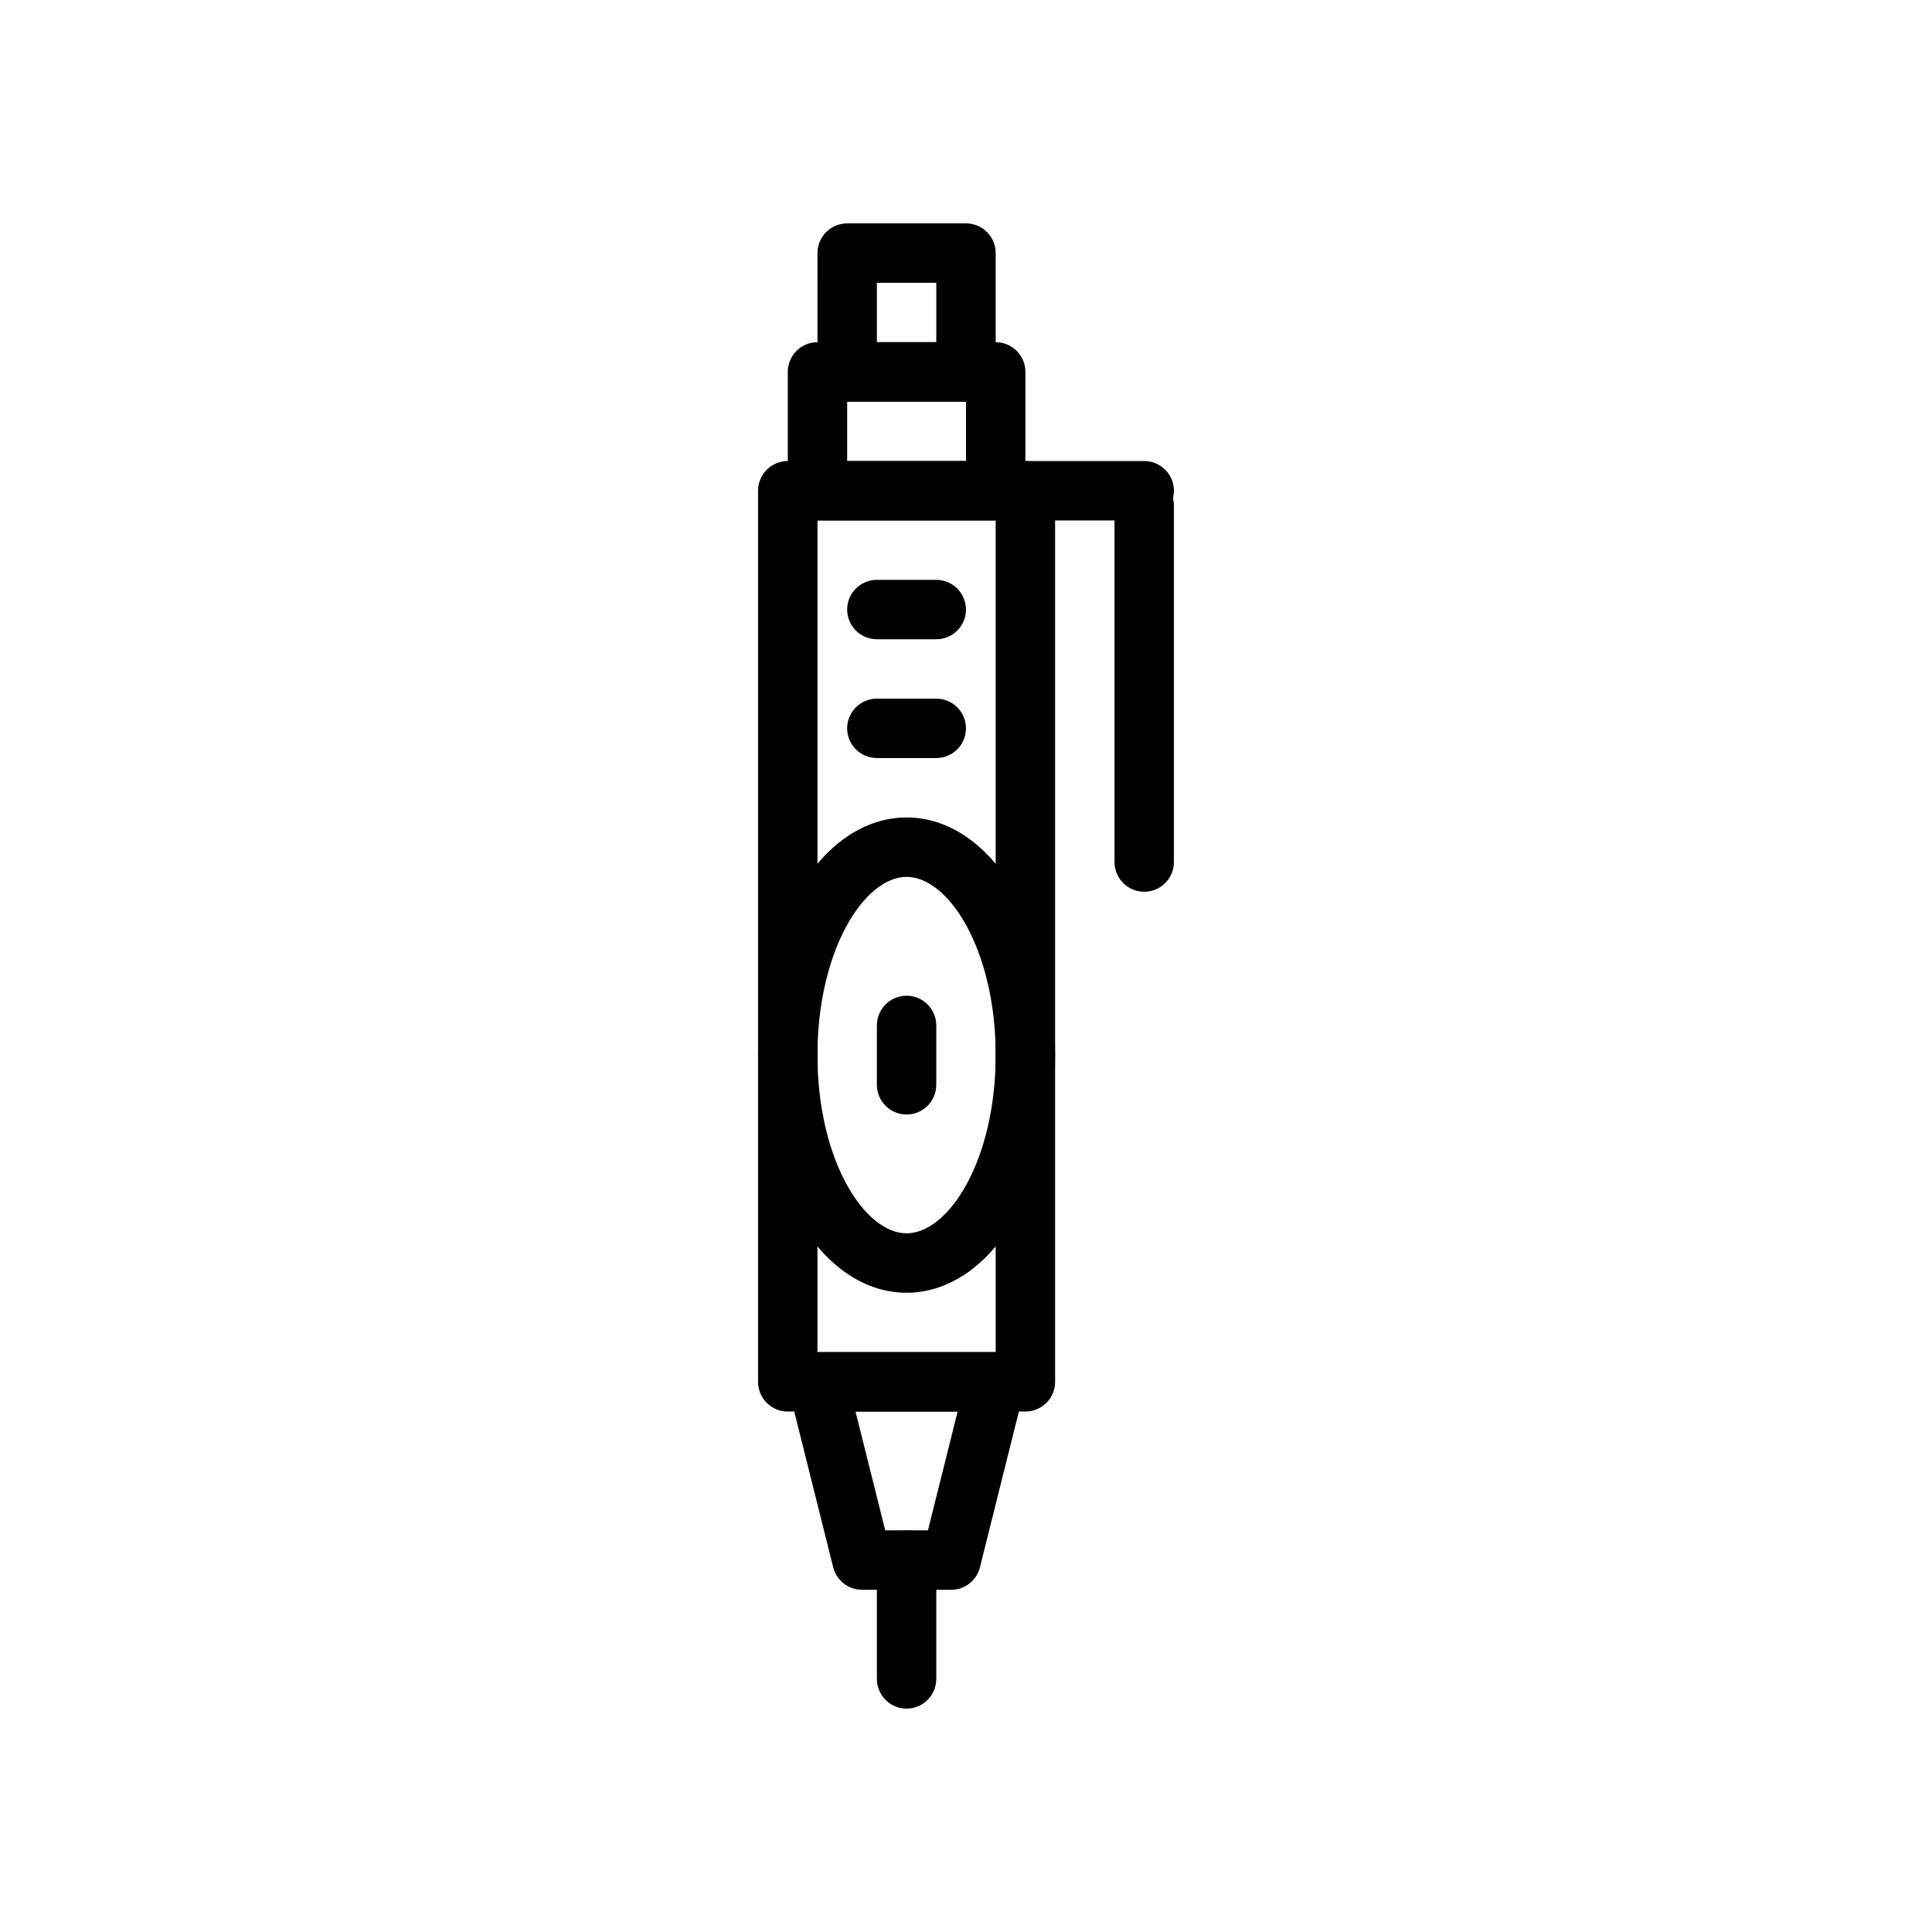
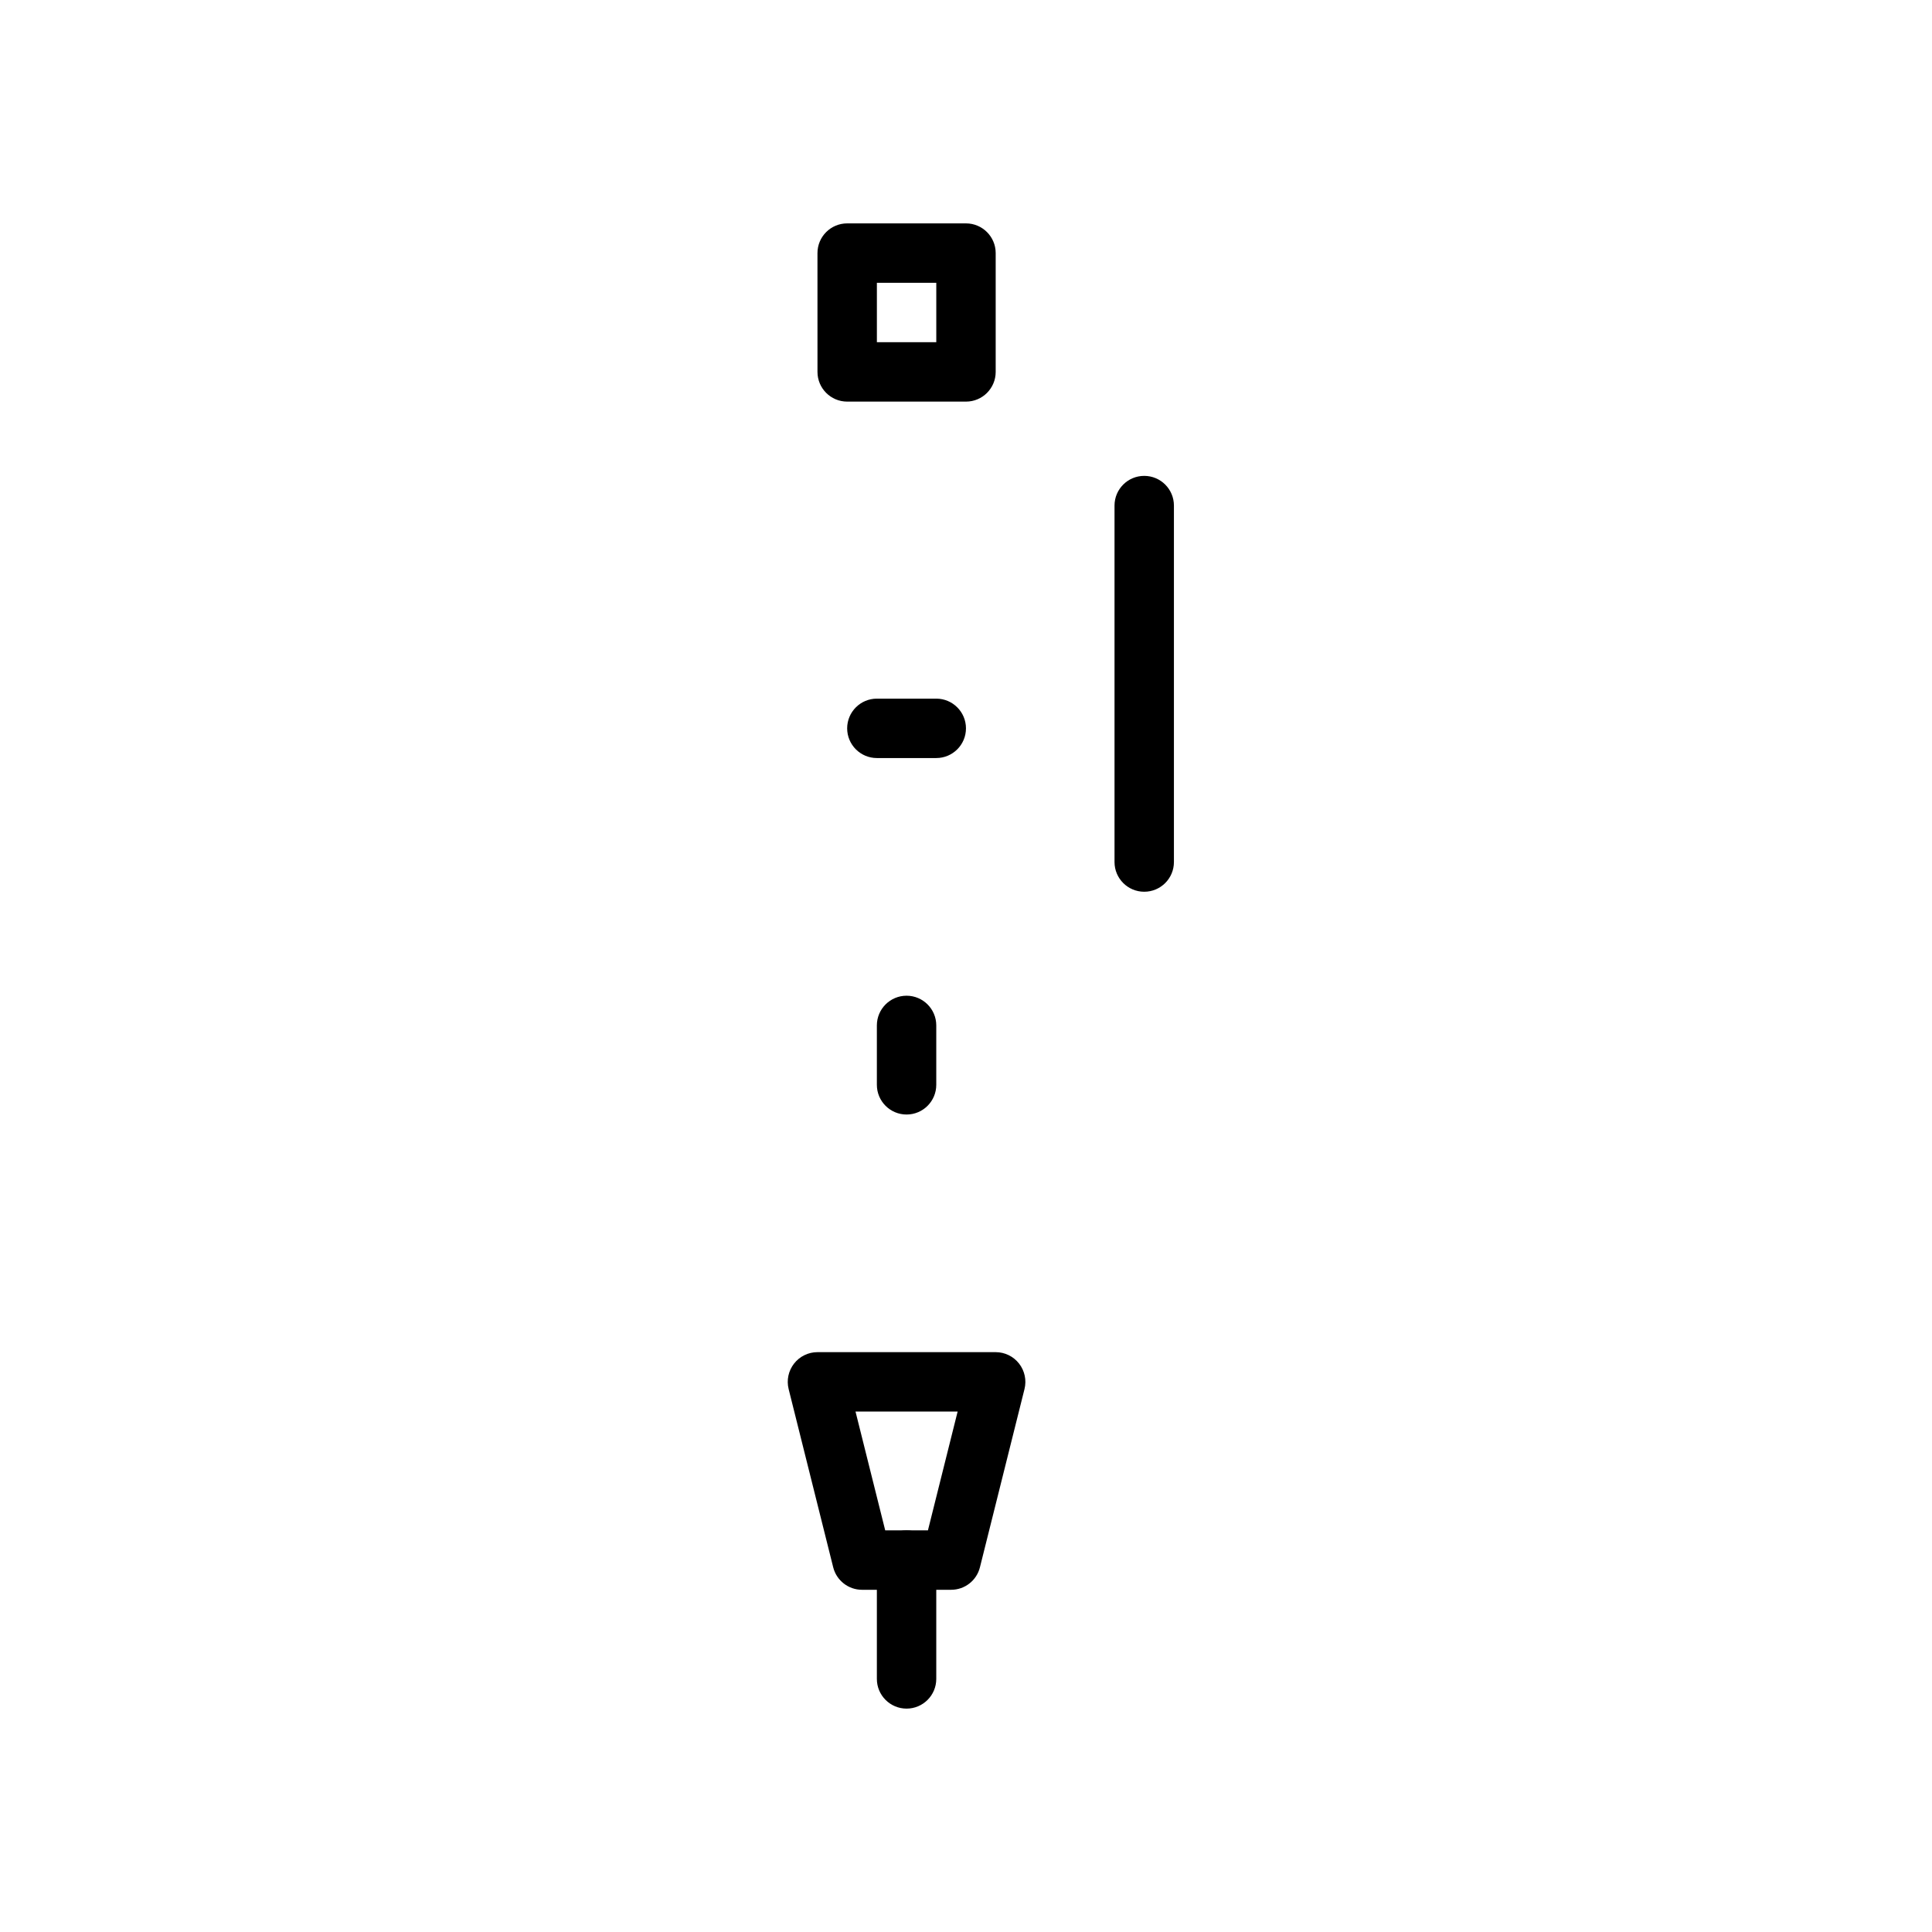
<svg xmlns="http://www.w3.org/2000/svg" fill="#000000" width="800px" height="800px" version="1.1" viewBox="144 144 512 512">
  <g>
    <path d="m447.23 380.32c-4.352 0-7.871-3.527-7.871-7.871v-94.465c0-4.344 3.519-7.871 7.871-7.871 4.352 0 7.871 3.527 7.871 7.871v94.465c0 4.344-3.519 7.871-7.871 7.871z" />
-     <path d="m415.74 518.08h-62.977c-4.344 0-7.871-3.527-7.871-7.871v-236.16c0-4.344 3.527-7.871 7.871-7.871h62.977c4.352 0 7.871 3.527 7.871 7.871v236.16c0 4.344-3.516 7.871-7.871 7.871zm-55.105-15.742h47.23l0.004-220.42h-47.23z" />
-     <path d="m447.23 281.92h-31.488c-4.352 0-7.871-3.527-7.871-7.871s3.519-7.871 7.871-7.871h31.488c4.352 0 7.871 3.527 7.871 7.871s-3.519 7.871-7.871 7.871z" />
-     <path d="m384.25 486.59c-22.074 0-39.359-27.664-39.359-62.977s17.285-62.977 39.359-62.977c22.074 0 39.359 27.664 39.359 62.977 0 35.316-17.285 62.977-39.359 62.977zm0-110.21c-11.172 0-23.617 19.398-23.617 47.23 0 27.836 12.445 47.23 23.617 47.23s23.617-19.398 23.617-47.23c0-27.836-12.445-47.23-23.617-47.23z" />
    <path d="m396.06 565.31h-23.617c-3.613 0-6.762-2.465-7.637-5.961l-11.809-47.23c-0.59-2.356-0.055-4.84 1.434-6.754 1.488-1.914 3.781-3.031 6.203-3.031h47.23c2.426 0 4.715 1.117 6.203 3.031 1.488 1.914 2.023 4.402 1.434 6.754l-11.809 47.23c-0.871 3.504-4.019 5.961-7.633 5.961zm-17.469-15.746h11.32l7.871-31.488h-27.062z" />
-     <path d="m407.87 281.92h-47.23c-4.344 0-7.871-3.527-7.871-7.871v-31.488c0-4.344 3.527-7.871 7.871-7.871h47.23c4.352 0 7.871 3.527 7.871 7.871v31.488c0 4.344-3.519 7.871-7.871 7.871zm-39.359-15.742h31.488v-15.742h-31.488z" />
-     <path d="m392.12 313.41h-15.742c-4.344 0-7.871-3.527-7.871-7.871s3.527-7.871 7.871-7.871h15.742c4.344 0 7.871 3.527 7.871 7.871 0.004 4.344-3.523 7.871-7.871 7.871z" />
    <path d="m392.12 344.89h-15.742c-4.344 0-7.871-3.527-7.871-7.871s3.527-7.871 7.871-7.871h15.742c4.344 0 7.871 3.527 7.871 7.871 0.004 4.344-3.523 7.871-7.871 7.871z" />
    <path d="m384.25 439.36c-4.344 0-7.871-3.527-7.871-7.871v-15.742c0-4.344 3.527-7.871 7.871-7.871s7.871 3.527 7.871 7.871v15.742c0 4.344-3.523 7.871-7.871 7.871z" />
    <path d="m400 250.43h-31.488c-4.344 0-7.871-3.527-7.871-7.871l-0.004-31.488c0-4.344 3.527-7.871 7.871-7.871h31.488c4.344 0 7.871 3.527 7.871 7.871v31.488c0.004 4.344-3.523 7.871-7.867 7.871zm-23.617-15.742h15.742v-15.746h-15.742z" />
    <path d="m384.25 596.8c-4.344 0-7.871-3.527-7.871-7.871v-31.488c0-4.344 3.527-7.871 7.871-7.871s7.871 3.527 7.871 7.871v31.488c0 4.344-3.523 7.871-7.871 7.871z" />
  </g>
</svg>